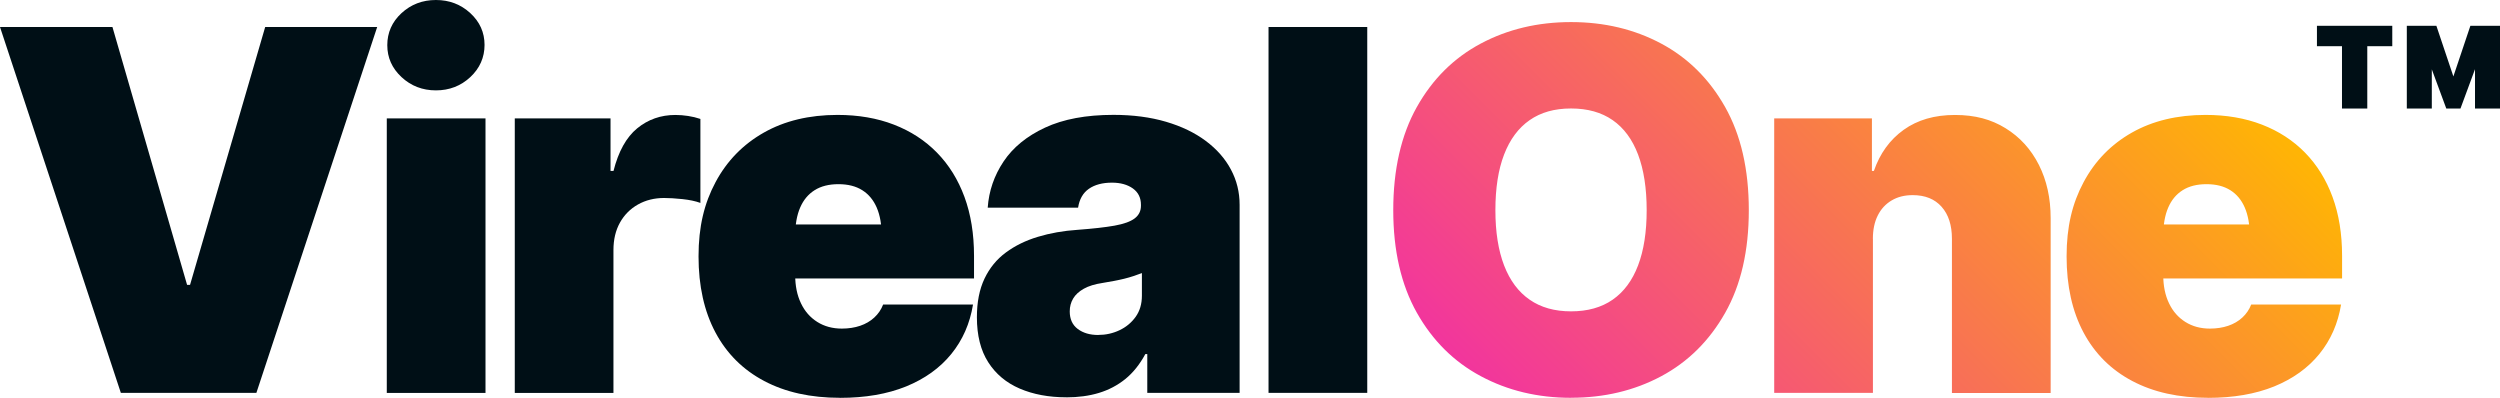
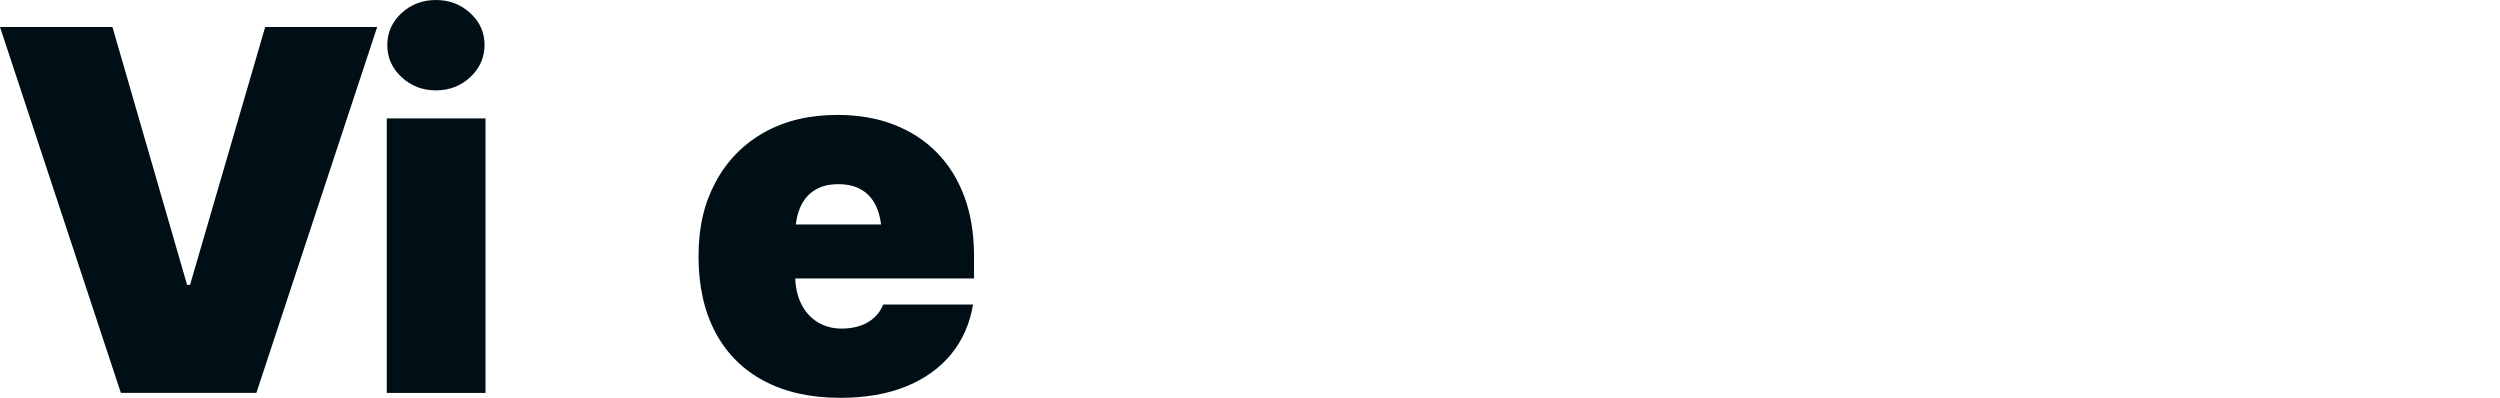
<svg xmlns="http://www.w3.org/2000/svg" viewBox="0 0 497.11 79.1" id="Warstwa_2">
  <defs>
    <style>.cls-1{fill:url(#Gradient_bez_nazwy_13);}.cls-1,.cls-2{stroke-width:0px;}.cls-2{fill:#000f16;}</style>
    <linearGradient gradientUnits="userSpaceOnUse" y2="-5.76" x2="422.23" y1="99.36" x1="317.11" id="Gradient_bez_nazwy_13">
      <stop stop-color="#f2359d" offset="0" />
      <stop stop-color="#ffb504" offset="1" />
    </linearGradient>
  </defs>
  <g id="Warstwa_1-2">
    <path d="M22.36,5.37l14.84,51.27h.59L52.73,5.37h22.27l-24.02,72.75h-26.95L0,5.37h22.36Z" class="cls-2" />
    <path d="M76.91,78.12V23.54h19.63v54.59h-19.63ZM86.68,17.97c-2.67,0-4.95-.88-6.84-2.64-1.89-1.76-2.83-3.87-2.83-6.35s.94-4.63,2.83-6.37c1.89-1.74,4.17-2.61,6.84-2.61s4.95.87,6.84,2.61c1.89,1.74,2.83,3.85,2.83,6.32s-.94,4.64-2.83,6.4c-1.89,1.76-4.17,2.64-6.84,2.64Z" class="cls-2" />
-     <path d="M102.36,78.12V23.54h19.04v10.45h.59c.98-3.87,2.55-6.7,4.71-8.47,2.16-1.77,4.7-2.66,7.59-2.66.85,0,1.69.07,2.54.2.85.13,1.66.33,2.44.59v16.7c-.98-.36-2.17-.61-3.59-.76s-2.63-.22-3.64-.22c-1.92,0-3.65.43-5.18,1.29-1.53.86-2.73,2.07-3.59,3.61-.86,1.55-1.29,3.36-1.29,5.44v28.42h-19.63Z" class="cls-2" />
    <path d="M167.02,79.1c-5.83,0-10.85-1.11-15.06-3.34-4.22-2.23-7.45-5.44-9.69-9.64s-3.37-9.24-3.37-15.14,1.13-10.55,3.39-14.77c2.26-4.22,5.46-7.5,9.59-9.84,4.13-2.34,9.02-3.52,14.65-3.52,4.13,0,7.87.64,11.21,1.93,3.34,1.29,6.19,3.14,8.57,5.57,2.38,2.43,4.2,5.36,5.47,8.81,1.27,3.45,1.9,7.36,1.9,11.72v4.49h-48.73v-10.74h39.55l-9.18,2.25c0-2.21-.33-4.08-.98-5.59-.65-1.51-1.61-2.67-2.88-3.47-1.27-.8-2.85-1.2-4.74-1.2s-3.47.4-4.74,1.2c-1.27.8-2.23,1.95-2.88,3.47-.65,1.51-.98,3.38-.98,5.59v7.81c0,2.15.38,4.02,1.15,5.62.76,1.6,1.85,2.83,3.25,3.71,1.4.88,3.03,1.32,4.88,1.32,1.33,0,2.55-.19,3.64-.56,1.09-.37,2.03-.92,2.81-1.64.78-.72,1.37-1.58,1.76-2.59h17.87c-.62,3.78-2.06,7.06-4.32,9.84-2.26,2.78-5.26,4.93-8.98,6.45-3.73,1.51-8.11,2.27-13.16,2.27Z" class="cls-2" />
-     <path d="M212.02,79c-3.48,0-6.57-.58-9.25-1.73s-4.78-2.91-6.27-5.25c-1.5-2.34-2.25-5.32-2.25-8.94,0-2.99.5-5.55,1.51-7.67,1.01-2.12,2.42-3.85,4.25-5.2,1.82-1.35,3.95-2.39,6.37-3.12,2.42-.73,5.05-1.2,7.89-1.39,3.06-.23,5.51-.5,7.35-.83,1.84-.33,3.17-.81,4-1.44s1.25-1.47,1.25-2.51v-.2c0-1.4-.54-2.48-1.61-3.25-1.07-.76-2.46-1.15-4.15-1.15-1.89,0-3.42.41-4.59,1.22-1.17.81-1.89,2.07-2.15,3.76h-17.97c.23-3.32,1.28-6.38,3.15-9.18,1.87-2.8,4.62-5.05,8.25-6.74,3.63-1.69,8.16-2.54,13.6-2.54,3.87,0,7.36.46,10.45,1.37,3.09.91,5.73,2.18,7.91,3.81,2.18,1.63,3.85,3.52,5,5.69,1.16,2.17,1.73,4.5,1.73,7.01v37.4h-18.36v-7.71h-.39c-1.11,2.05-2.43,3.7-3.98,4.96-1.55,1.25-3.3,2.17-5.25,2.76s-4.12.88-6.49.88ZM218.37,66.6c1.5,0,2.91-.31,4.22-.93,1.32-.62,2.39-1.51,3.22-2.66.83-1.16,1.25-2.56,1.25-4.22v-4.49c-.52.2-1.07.39-1.66.59s-1.21.37-1.88.54c-.67.16-1.35.31-2.05.44-.7.13-1.44.26-2.22.39-1.53.23-2.78.61-3.74,1.15-.96.54-1.67,1.19-2.12,1.95-.46.77-.68,1.62-.68,2.56,0,1.53.53,2.69,1.59,3.49,1.06.8,2.42,1.2,4.08,1.2Z" class="cls-2" />
-     <path d="M271.87,5.37v72.75h-19.63V5.37h19.63Z" class="cls-2" />
-     <path d="M312.39,79.1c-6.61,0-12.59-1.43-17.94-4.3-5.35-2.86-9.59-7.07-12.72-12.62-3.12-5.55-4.69-12.35-4.69-20.39s1.56-14.94,4.69-20.51,7.36-9.77,12.72-12.62c5.35-2.85,11.34-4.27,17.94-4.27s12.58,1.42,17.92,4.27c5.34,2.85,9.58,7.06,12.72,12.62,3.14,5.57,4.71,12.4,4.71,20.51s-1.57,14.88-4.71,20.43c-3.14,5.55-7.38,9.75-12.72,12.6-5.34,2.85-11.31,4.27-17.92,4.27ZM312.39,61.91c3.29,0,6.05-.77,8.28-2.32,2.23-1.55,3.91-3.82,5.05-6.81,1.14-2.99,1.71-6.66,1.71-10.99s-.57-8.05-1.71-11.06c-1.14-3.01-2.82-5.29-5.05-6.84-2.23-1.55-4.99-2.32-8.28-2.32s-6,.77-8.23,2.32c-2.23,1.55-3.92,3.83-5.08,6.84-1.16,3.01-1.73,6.7-1.73,11.06s.58,7.99,1.73,10.99c1.16,3,2.85,5.27,5.08,6.81,2.23,1.55,4.97,2.32,8.23,2.32ZM372.42,47.46v30.66h-19.63V23.54h19.43v10.45h.39c1.2-3.48,3.18-6.21,5.93-8.18,2.75-1.97,6.14-2.95,10.18-2.95s7.23.88,10.08,2.64c2.85,1.76,5.05,4.18,6.62,7.28,1.56,3.09,2.34,6.62,2.34,10.6v34.77h-19.63v-30.66c0-2.7-.68-4.83-2.05-6.37-1.37-1.55-3.29-2.32-5.76-2.32-1.6,0-2.99.35-4.17,1.05-1.19.7-2.11,1.69-2.76,2.98-.65,1.29-.98,2.84-.98,4.66ZM439.05,79.1c-5.83,0-10.85-1.11-15.06-3.34-4.22-2.23-7.45-5.44-9.69-9.64s-3.37-9.24-3.37-15.14,1.13-10.55,3.39-14.77c2.26-4.22,5.46-7.5,9.59-9.84,4.13-2.34,9.02-3.52,14.65-3.52,4.13,0,7.87.64,11.21,1.93,3.34,1.29,6.19,3.14,8.57,5.57,2.38,2.43,4.2,5.36,5.47,8.81,1.27,3.45,1.9,7.36,1.9,11.72v4.49h-48.73v-10.74h39.55l-9.18,2.25c0-2.21-.33-4.08-.98-5.59-.65-1.51-1.61-2.67-2.88-3.47-1.27-.8-2.85-1.2-4.74-1.2s-3.47.4-4.74,1.2c-1.27.8-2.23,1.95-2.88,3.47-.65,1.51-.98,3.38-.98,5.59v7.81c0,2.15.38,4.02,1.15,5.62.76,1.6,1.85,2.83,3.25,3.71,1.4.88,3.03,1.32,4.88,1.32,1.33,0,2.55-.19,3.64-.56,1.09-.37,2.03-.92,2.81-1.64.78-.72,1.37-1.58,1.76-2.59h17.87c-.62,3.78-2.06,7.06-4.32,9.84-2.26,2.78-5.26,4.93-8.98,6.45-3.73,1.51-8.11,2.27-13.16,2.27Z" class="cls-1" />
-     <path d="M460.71,9.18v-4.05h14.98v4.05h-14.98ZM465.69,21.58V6.6h5.03v14.98h-5.03ZM478.58,21.58V5.13h4.97v16.45h-4.97ZM486.43,21.58l-6.08-16.45h4.11l3.38,10.07,3.38-10.07h4.11l-6.08,16.45h-2.82ZM492.14,21.58V5.13h4.97v16.45h-4.97Z" class="cls-2" />
  </g>
</svg>